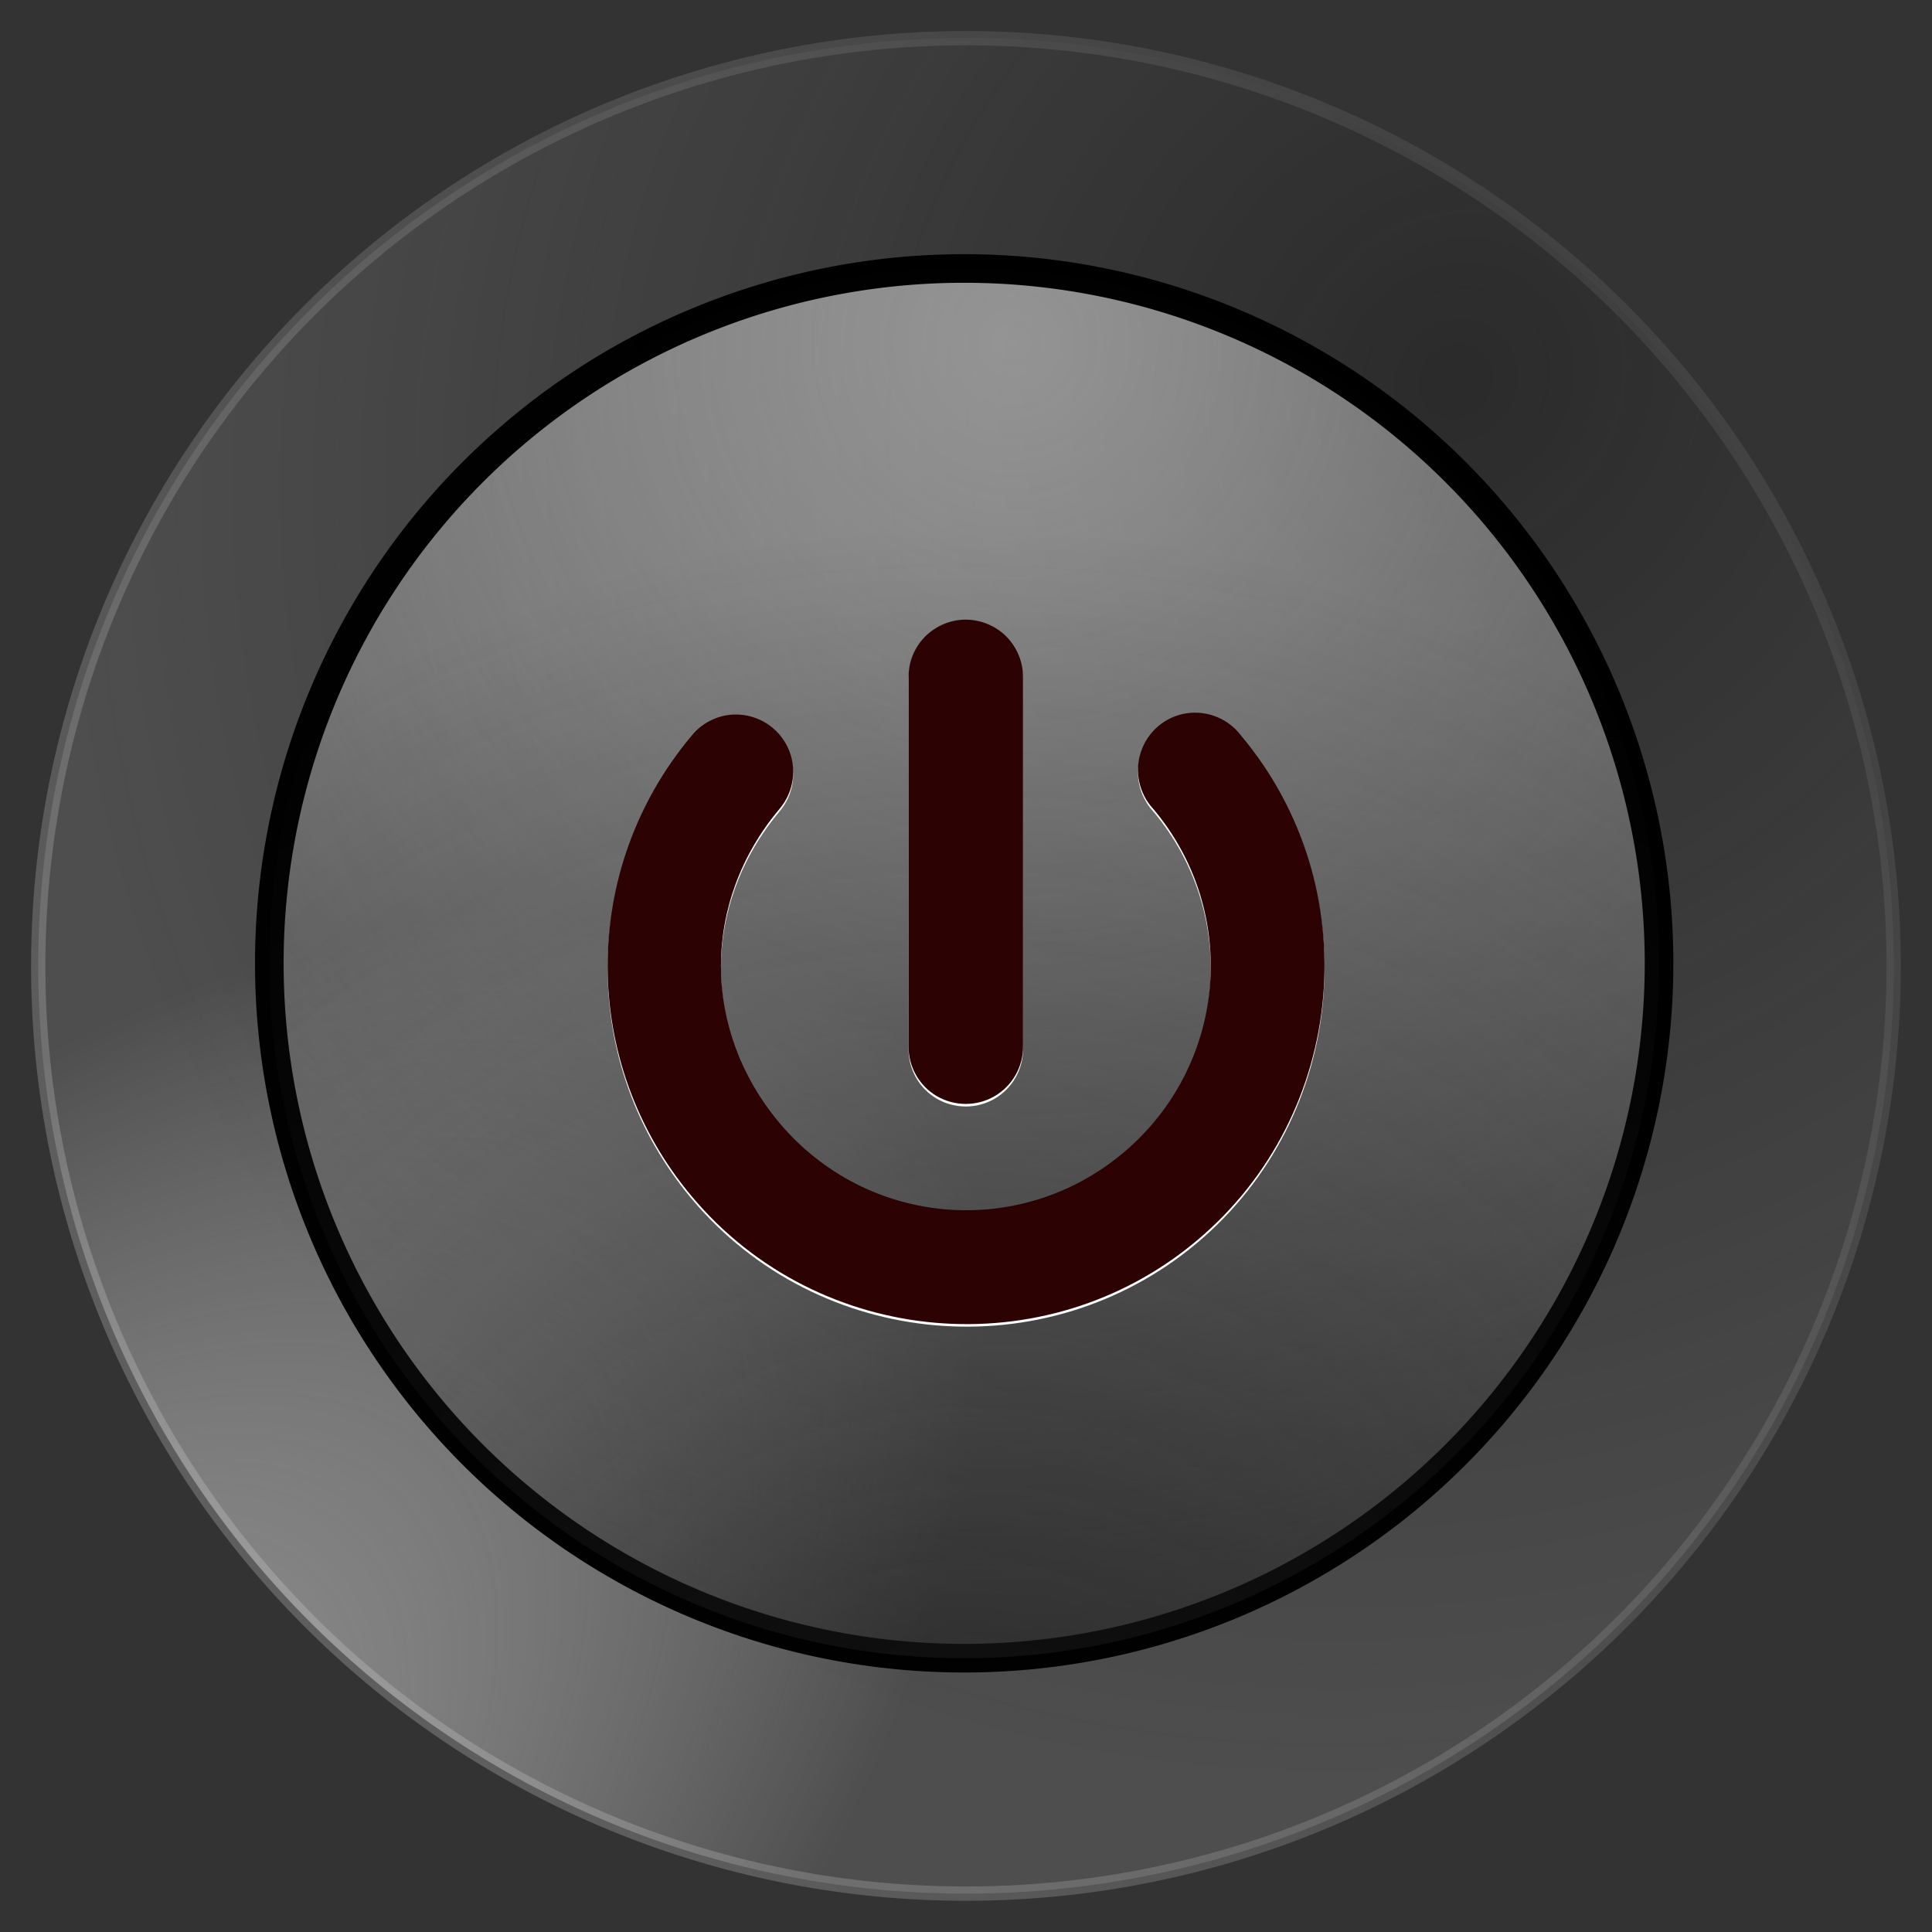
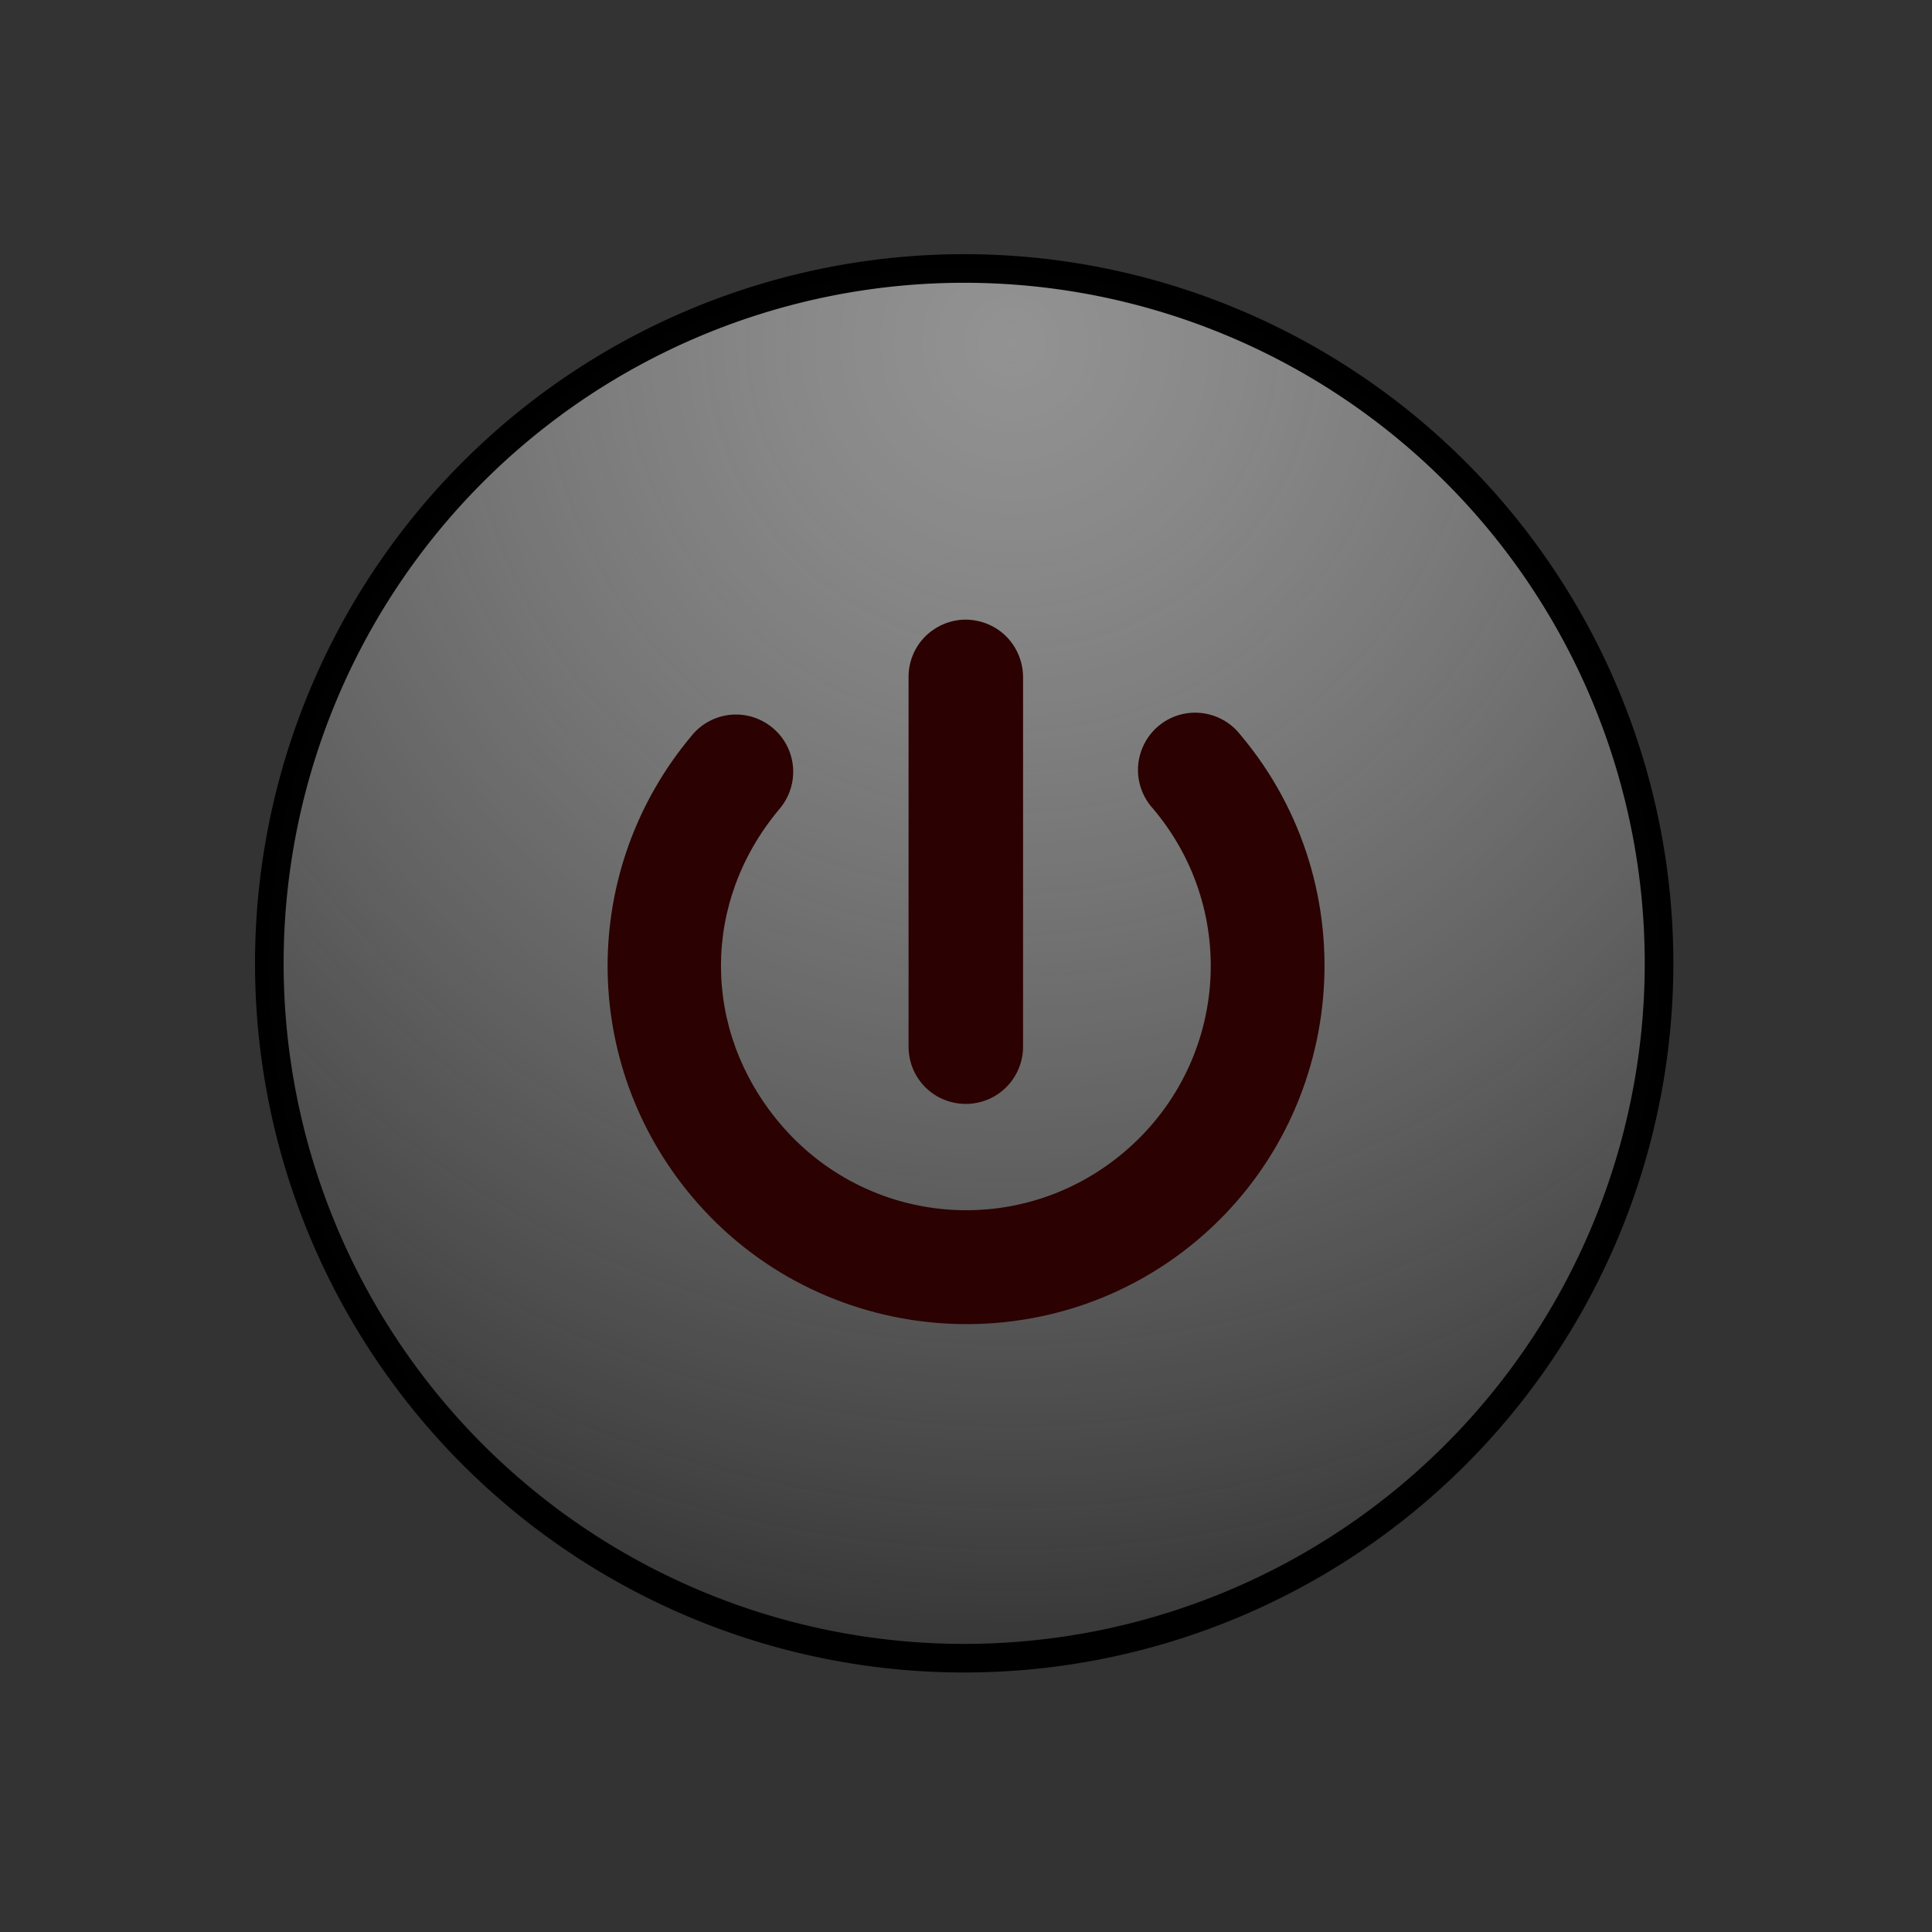
<svg xmlns="http://www.w3.org/2000/svg" xmlns:ns1="http://sodipodi.sourceforge.net/DTD/sodipodi-0.dtd" xmlns:ns2="http://www.inkscape.org/namespaces/inkscape" xmlns:xlink="http://www.w3.org/1999/xlink" id="svg2" ns1:modified="true" viewBox="0 0 135 135" ns1:docbase="/home/evans/Desktop" ns2:export-ydpi="93.93" ns2:export-xdpi="93.93" version="1.0" ns2:output_extension="org.inkscape.output.svg.inkscape" ns1:docname="webmichl_powerbutton_off.svg" ns2:export-filename="C:\Dokumente und Einstellungen\micha\Desktop\power-button.png" ns2:version="0.45" ns1:version="0.32">
  <rect x="0" y="0" width="135" height="135" fill="#333333" stroke="none" />
  <defs id="defs4">
    <linearGradient id="linearGradient3234">
      <stop id="stop3236" style="stop-color:#c7c7c7;stop-opacity:.654" offset="0" />
      <stop id="stop3238" style="stop-color:#ffffff;stop-opacity:0" offset="1" />
    </linearGradient>
    <linearGradient id="linearGradient3215">
      <stop id="stop3217" style="stop-color:#1a1a1a;stop-opacity:.686" offset="0" />
      <stop id="stop3219" style="stop-color:#1a1a1a;stop-opacity:0" offset="1" />
    </linearGradient>
    <radialGradient id="radialGradient2228" xlink:href="#linearGradient3215" gradientUnits="userSpaceOnUse" cy="398.36" cx="344.65" gradientTransform="matrix(.994 .965 -1.056 1.089 418.86 -361.64)" r="67.323" ns2:collect="always" />
    <radialGradient id="radialGradient2230" xlink:href="#linearGradient3234" gradientUnits="userSpaceOnUse" cy="505.45" cx="348.7" gradientTransform="matrix(.504 .504 -1.072 1.072 594.33 -196.51)" r="67.323" ns2:collect="always" />
    <linearGradient id="linearGradient2232" y2="415.03" gradientUnits="userSpaceOnUse" x2="364.52" y1="521.35" x1="228.06" ns2:collect="always">
      <stop id="stop3205" style="stop-color:#f9f9f9;stop-opacity:.528" offset="0" />
      <stop id="stop3207" style="stop-color:#737373;stop-opacity:.447" offset="1" />
    </linearGradient>
    <radialGradient id="radialGradient2234" xlink:href="#linearGradient3234" gradientUnits="userSpaceOnUse" cy="387.57" cx="310.87" gradientTransform="matrix(1.847 0 0 1.847 -263.17 -328.11)" r="68.159" ns2:collect="always" />
    <radialGradient id="radialGradient2236" xlink:href="#linearGradient3215" gradientUnits="userSpaceOnUse" cy="465.1" cx="308.53" gradientTransform="matrix(1.847 0 0 1.847 -263.17 -328.11)" r="68.159" ns2:collect="always" />
  </defs>
  <ns1:namedview id="base" bordercolor="#666666" ns2:pageshadow="2" ns2:guide-bbox="true" pagecolor="#ffffff" ns2:window-height="626" width="135px" ns2:zoom="1" ns2:window-x="104" height="135px" borderopacity="1.0" ns2:current-layer="layer4" ns2:cx="214.64813" ns2:cy="15.452527" showguides="true" ns2:window-y="88" ns2:showpageshadow="false" ns2:window-width="910" ns2:pageopacity="1" ns2:document-units="px" />
  <g id="layer4" ns2:groupmode="layer" transform="translate(-201.86 -384.99)">
    <g id="g2207" transform="translate(2.177 2.177)">
-       <path id="path3256" ns1:rx="64.822754" ns1:ry="64.822754" style="opacity:0.99;fill-opacity:.145;fill:#f2f2f2" ns1:type="arc" d="m371.37 445.63a64.823 64.823 0 1 1 -129.65 0 64.823 64.823 0 1 1 129.65 0z" transform="translate(-39.365 4.677)" ns1:cy="445.63333" ns1:cx="306.54498" />
-       <path id="path2226" ns1:rx="64.822754" ns1:ry="64.822754" style="opacity:0.99;fill:url(#radialGradient2228)" ns1:type="arc" d="m371.37 445.63a64.823 64.823 0 1 1 -129.65 0 64.823 64.823 0 1 1 129.65 0z" transform="translate(-39.365 4.677)" ns1:cy="445.63333" ns1:cx="306.54498" />
-       <path id="path3232" ns1:rx="64.822754" ns1:ry="64.822754" style="opacity:0.99;stroke-linejoin:round;stroke-opacity:.528;stroke:url(#linearGradient2232);fill:url(#radialGradient2230)" ns1:type="arc" d="m371.37 445.63a64.823 64.823 0 1 1 -129.65 0 64.823 64.823 0 1 1 129.65 0z" transform="translate(-39.365 4.677)" ns1:cy="445.63333" ns1:cx="306.54498" />
      <path id="path3201" ns1:rx="64.822754" ns1:ry="64.822754" style="opacity:0.99;stroke-linejoin:round;stroke:#000000;stroke-width:2.669;fill:url(#radialGradient2234)" ns1:type="arc" d="m371.37 445.63a64.823 64.823 0 1 1 -129.65 0 64.823 64.823 0 1 1 129.65 0z" transform="matrix(.749 0 0 .749 37.454 116.35)" ns1:cy="445.63333" ns1:cx="306.54498" />
-       <path id="path3252" ns1:rx="64.822754" ns1:ry="64.822754" style="opacity:0.99;fill:url(#radialGradient2236)" ns1:type="arc" d="m371.37 445.63a64.823 64.823 0 1 1 -129.65 0 64.823 64.823 0 1 1 129.65 0z" transform="matrix(.749 0 0 .749 37.454 116.35)" ns1:cy="445.63333" ns1:cx="306.54498" />
-       <path id="path3281" style="opacity:0.99;fill:#ffffff" d="m251.05 432.92c-1.18 0.02-2.29 0.56-3.03 1.47-7.84 9.34-7.84 22.86 0 32.2 8.86 10.56 24.73 11.95 35.29 3.09s11.95-24.73 3.09-35.29c-0.89-1.18-2.36-1.78-3.83-1.55-1.46 0.23-2.67 1.25-3.15 2.65-0.49 1.4-0.15 2.95 0.86 4.04 6.08 7.24 5.13 17.94-2.11 24.02-7.25 6.08-17.95 5.14-24.03-2.1-5.44-6.49-5.44-15.44 0-21.92 1.03-1.2 1.26-2.88 0.59-4.31-0.67-1.42-2.11-2.33-3.68-2.3zm16.08-6.63c-1.06 0.01-2.08 0.45-2.83 1.21-0.74 0.76-1.15 1.79-1.13 2.86v25.71c-0.02 1.45 0.73 2.79 1.98 3.52 1.25 0.72 2.79 0.72 4.03 0 1.25-0.73 2.01-2.07 1.99-3.52v-25.71c0.01-1.08-0.41-2.12-1.16-2.88-0.76-0.77-1.8-1.2-2.88-1.19z" />
      <path id="path3224" style="opacity:0.99;fill:#2b0000" d="m251.05 432.74c-1.18 0.02-2.29 0.56-3.03 1.47-7.84 9.34-7.84 22.86 0 32.2 8.86 10.57 24.73 11.95 35.29 3.09s11.95-24.73 3.09-35.29c-0.89-1.18-2.36-1.78-3.83-1.55-1.46 0.23-2.67 1.25-3.15 2.65-0.49 1.4-0.15 2.96 0.86 4.04 6.08 7.24 5.13 17.94-2.11 24.02-7.25 6.08-17.95 5.14-24.03-2.1-5.44-6.49-5.44-15.44 0-21.92 1.03-1.2 1.26-2.88 0.59-4.31-0.67-1.42-2.11-2.32-3.68-2.3zm16.08-6.63c-1.06 0.01-2.08 0.45-2.83 1.21-0.74 0.76-1.15 1.79-1.13 2.86v25.72c-0.02 1.44 0.73 2.78 1.98 3.51 1.25 0.72 2.79 0.72 4.03 0 1.25-0.73 2.01-2.07 1.99-3.51v-25.72c0.01-1.08-0.41-2.12-1.16-2.88-0.76-0.77-1.8-1.19-2.88-1.19z" />
      <path id="path3271" style="opacity:0.99;fill:none" d="m251.05 432.74c-1.18 0.02-2.29 0.56-3.03 1.47-7.84 9.34-7.84 22.86 0 32.2 8.86 10.57 24.73 11.95 35.29 3.09s11.95-24.73 3.09-35.29c-0.89-1.18-2.36-1.78-3.83-1.55-1.46 0.23-2.67 1.25-3.15 2.65-0.49 1.4-0.15 2.96 0.86 4.04 6.08 7.24 5.13 17.94-2.11 24.02-7.25 6.08-17.95 5.14-24.03-2.1-5.44-6.49-5.44-15.44 0-21.92 1.03-1.2 1.26-2.88 0.59-4.31-0.67-1.42-2.11-2.32-3.68-2.3zm16.08-6.63c-1.06 0.01-2.08 0.45-2.83 1.21-0.74 0.76-1.15 1.79-1.13 2.86v25.72c-0.02 1.44 0.73 2.78 1.98 3.51 1.25 0.72 2.79 0.72 4.03 0 1.25-0.73 2.01-2.07 1.99-3.51v-25.72c0.01-1.08-0.41-2.12-1.16-2.88-0.76-0.77-1.8-1.19-2.88-1.19z" />
    </g>
  </g>
</svg>